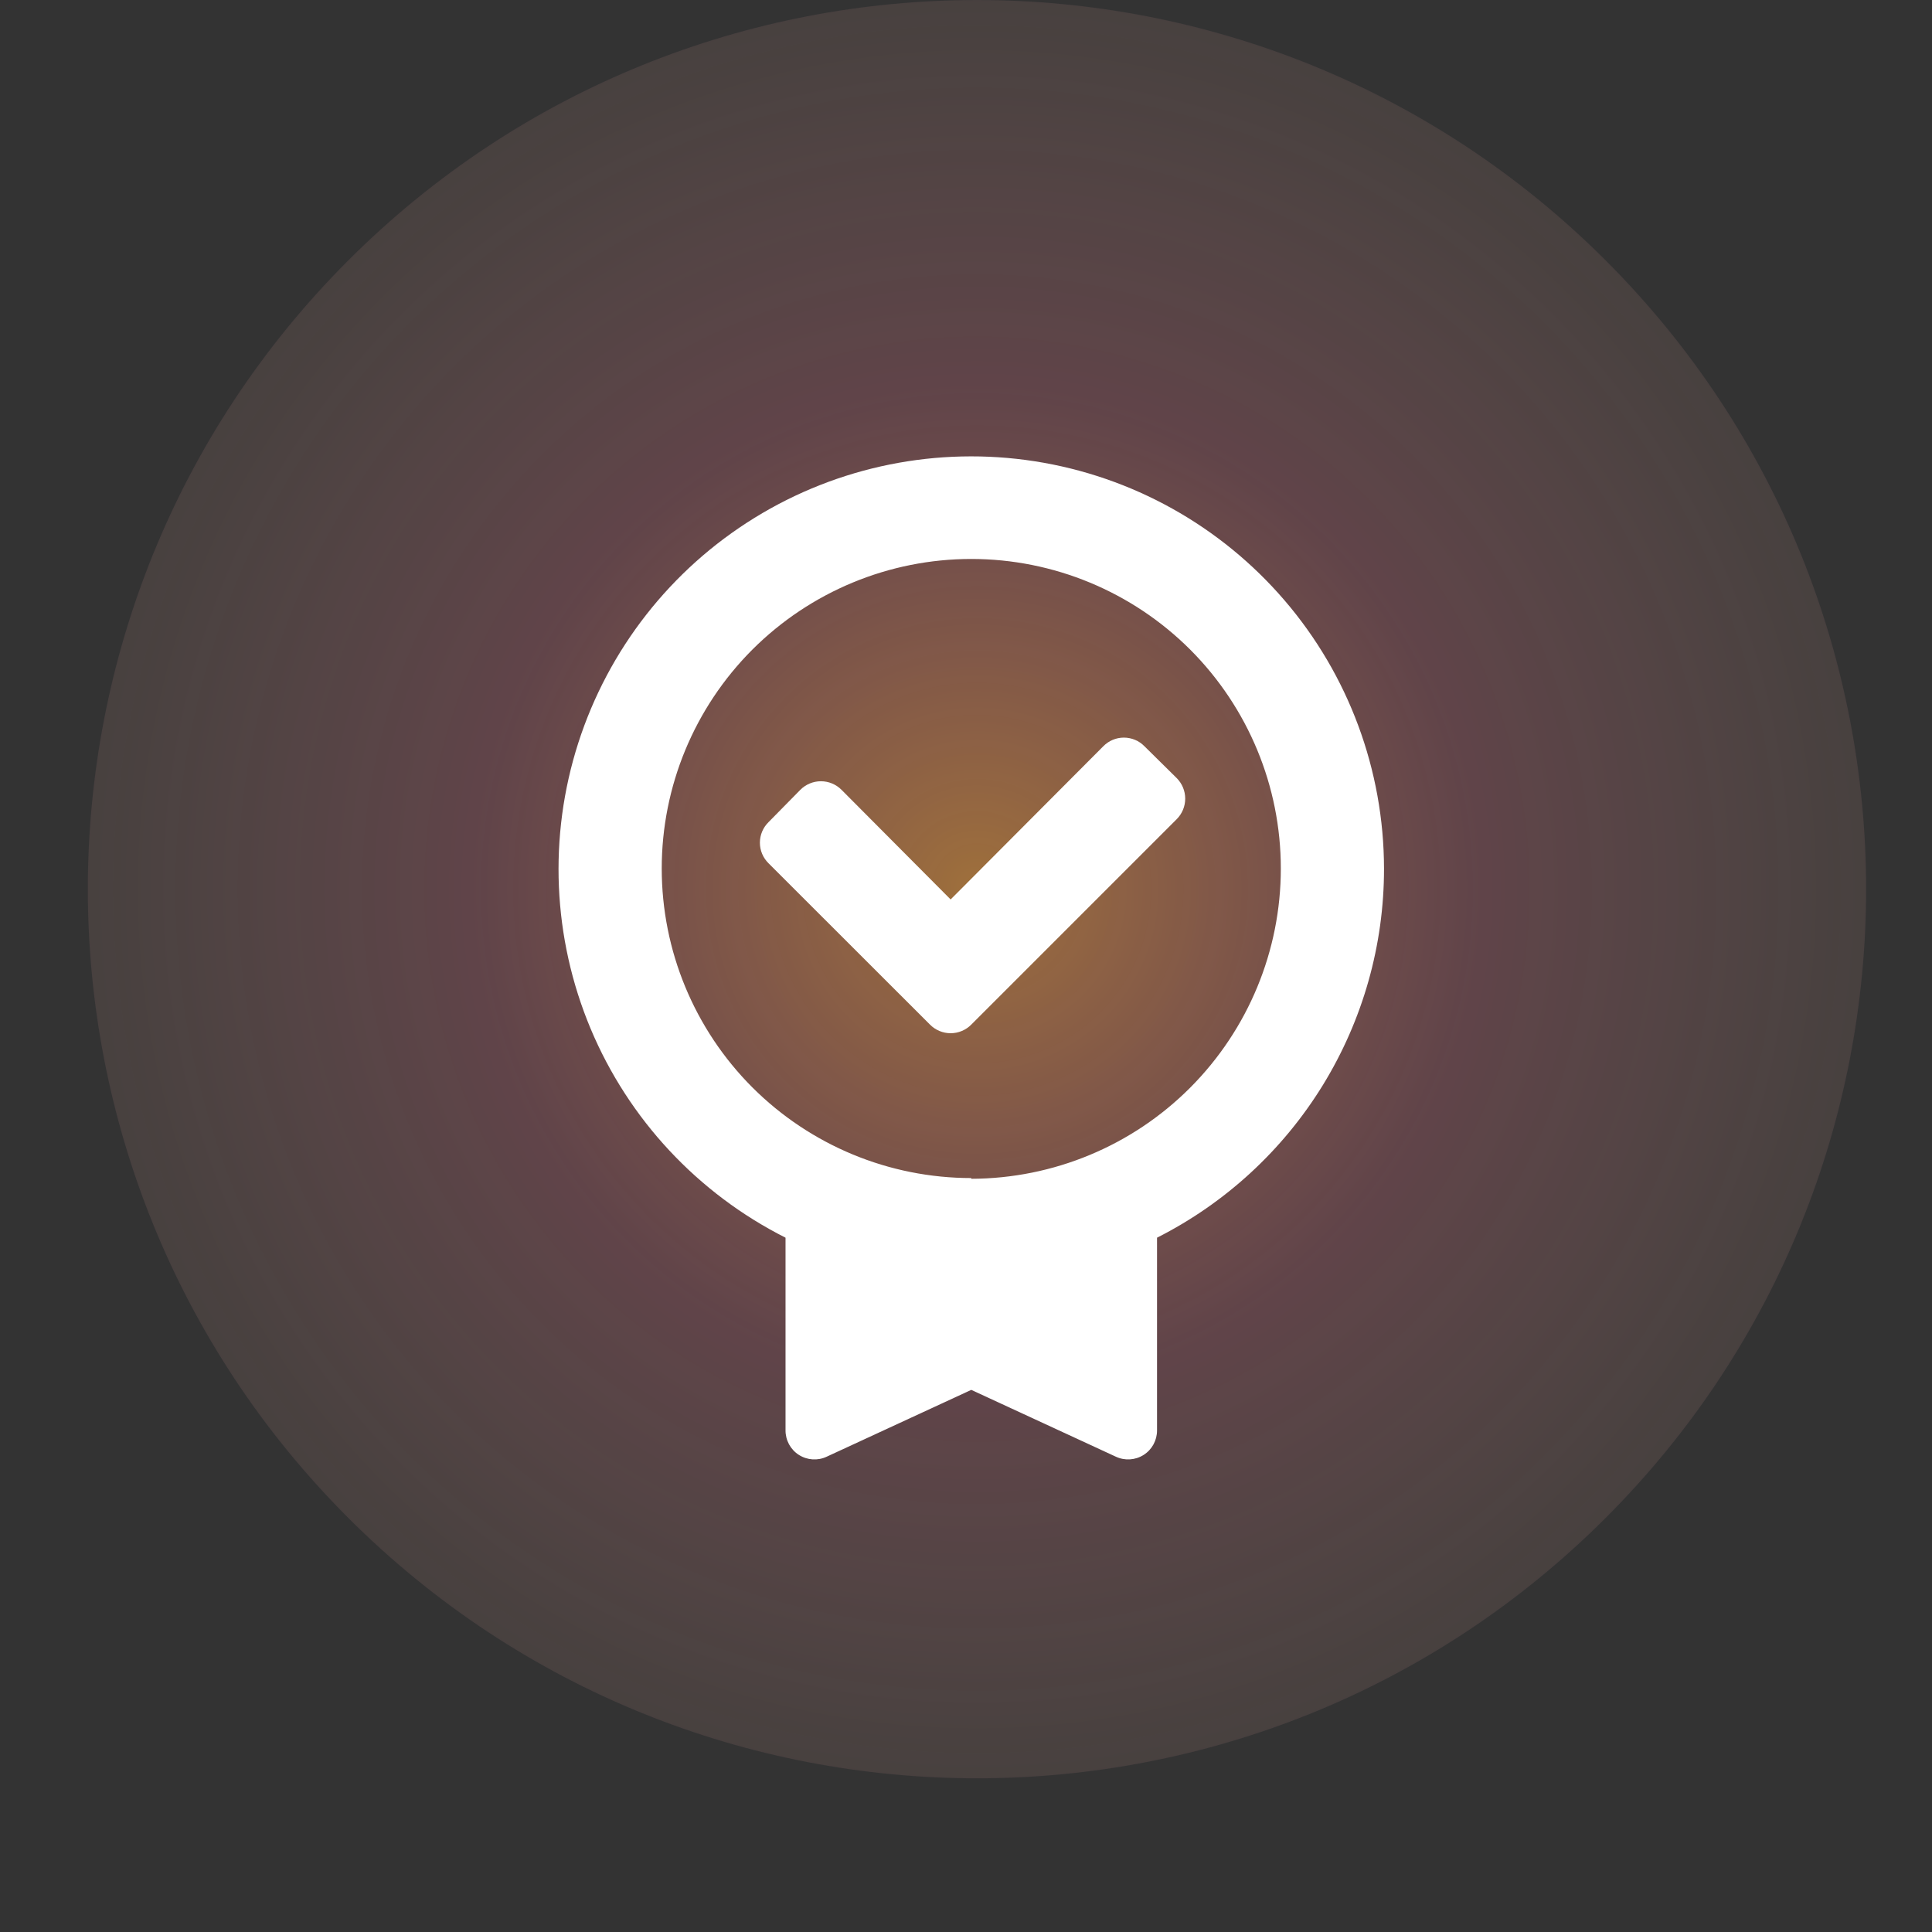
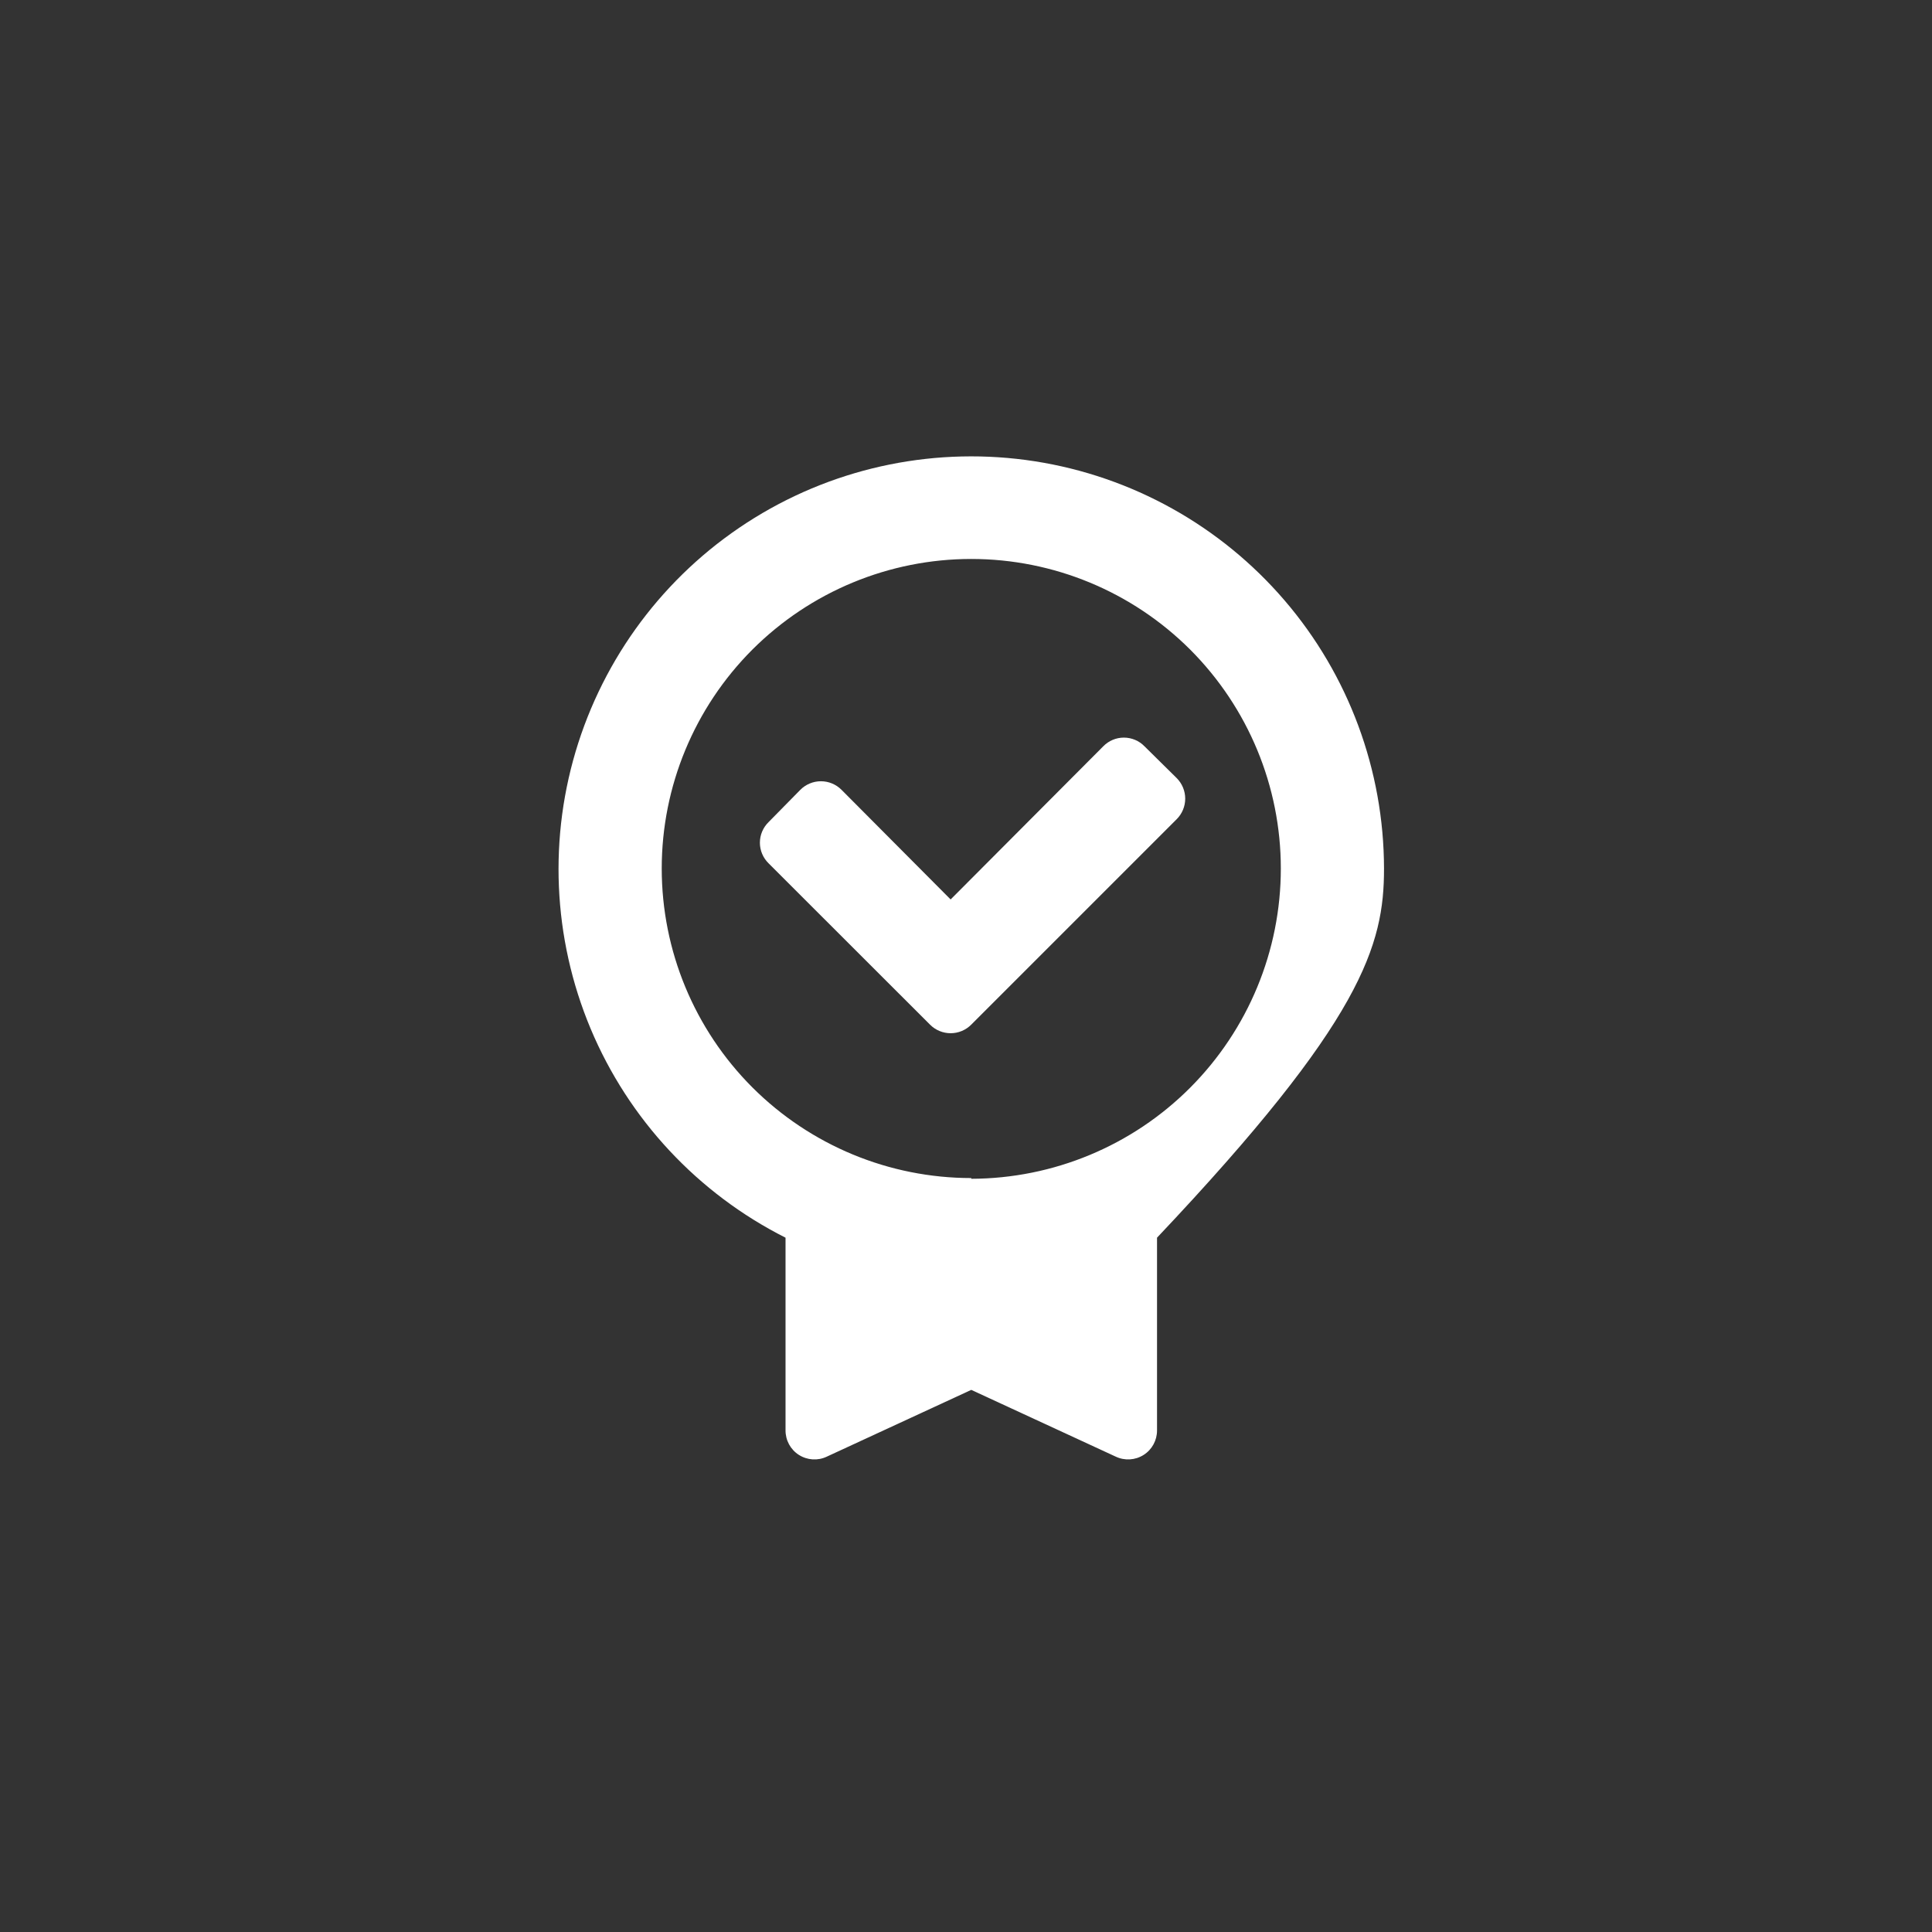
<svg xmlns="http://www.w3.org/2000/svg" width="88" height="88" viewBox="0 0 88 88" fill="none">
  <rect x="0" y="0" width="88" height="88" fill="#333333" stroke="none" />
-   <path d="M15.862 69.138C0.046 53.322 0.046 27.678 15.862 11.862C31.678 -3.954 57.322 -3.954 73.138 11.862C88.954 27.678 88.954 53.322 73.138 69.138C57.322 84.954 31.678 84.954 15.862 69.138Z" fill="url(#paint0_radial_23_177)" fill-opacity="0.6" />
-   <path d="M63.04 39.559C63.033 35.08 61.428 30.748 58.511 27.348C55.595 23.948 51.56 21.701 47.136 21.011C42.708 20.322 38.182 21.234 34.37 23.586C30.556 25.939 27.711 29.574 26.34 33.839C24.971 38.104 25.17 42.717 26.9 46.851C28.632 50.982 31.781 54.358 35.78 56.375V65.145C35.776 65.598 36.004 66.024 36.387 66.268C36.77 66.512 37.251 66.543 37.66 66.348L44.24 63.307L50.821 66.348C51.23 66.541 51.709 66.512 52.09 66.27C52.473 66.028 52.703 65.605 52.701 65.154V56.375C55.812 54.803 58.425 52.398 60.251 49.431C62.077 46.46 63.043 43.044 63.04 39.559L63.04 39.559ZM44.24 53.659C40.502 53.659 36.915 52.173 34.27 49.53C31.626 46.884 30.141 43.298 30.141 39.559C30.141 35.82 31.626 32.234 34.27 29.588C36.916 26.945 40.501 25.46 44.24 25.46C47.979 25.46 51.565 26.945 54.211 29.588C56.855 32.234 58.34 35.82 58.34 39.559C58.34 43.303 56.855 46.891 54.211 49.542C51.57 52.19 47.983 53.682 44.24 53.692V53.659Z" fill="white" />
+   <path d="M63.04 39.559C63.033 35.08 61.428 30.748 58.511 27.348C55.595 23.948 51.56 21.701 47.136 21.011C42.708 20.322 38.182 21.234 34.37 23.586C30.556 25.939 27.711 29.574 26.34 33.839C24.971 38.104 25.17 42.717 26.9 46.851C28.632 50.982 31.781 54.358 35.78 56.375V65.145C35.776 65.598 36.004 66.024 36.387 66.268C36.77 66.512 37.251 66.543 37.66 66.348L44.24 63.307L50.821 66.348C51.23 66.541 51.709 66.512 52.09 66.27C52.473 66.028 52.703 65.605 52.701 65.154V56.375C62.077 46.46 63.043 43.044 63.04 39.559L63.04 39.559ZM44.24 53.659C40.502 53.659 36.915 52.173 34.27 49.53C31.626 46.884 30.141 43.298 30.141 39.559C30.141 35.82 31.626 32.234 34.27 29.588C36.916 26.945 40.501 25.46 44.24 25.46C47.979 25.46 51.565 26.945 54.211 29.588C56.855 32.234 58.34 35.82 58.34 39.559C58.34 43.303 56.855 46.891 54.211 49.542C51.57 52.19 47.983 53.682 44.24 53.692V53.659Z" fill="white" />
  <path d="M52.131 33.994C51.885 33.74 51.546 33.597 51.191 33.597C50.836 33.597 50.498 33.74 50.251 33.994L43.3 40.969L38.332 35.977C38.083 35.726 37.745 35.585 37.392 35.585C37.04 35.585 36.701 35.726 36.452 35.977L35.009 37.444C34.756 37.691 34.612 38.029 34.612 38.384C34.612 38.739 34.756 39.077 35.009 39.324L42.36 46.67C42.609 46.921 42.948 47.062 43.3 47.062C43.653 47.062 43.991 46.921 44.24 46.67L53.593 37.317C53.844 37.068 53.985 36.73 53.985 36.377C53.985 36.025 53.844 35.686 53.593 35.437L52.131 33.994Z" fill="white" />
  <defs>
    <radialGradient id="paint0_radial_23_177" cx="0" cy="0" r="1" gradientUnits="userSpaceOnUse" gradientTransform="translate(44.5 40.5) rotate(89.522) scale(54.609)">
      <stop stop-color="#FFA642" stop-opacity="0.88" />
      <stop offset="0.416" stop-color="#FF8096" stop-opacity="0.37" />
      <stop offset="1" stop-color="#FFE7BA" stop-opacity="0" />
      <stop offset="1" stop-color="#FFE7BA" stop-opacity="0.36" />
    </radialGradient>
  </defs>
</svg>